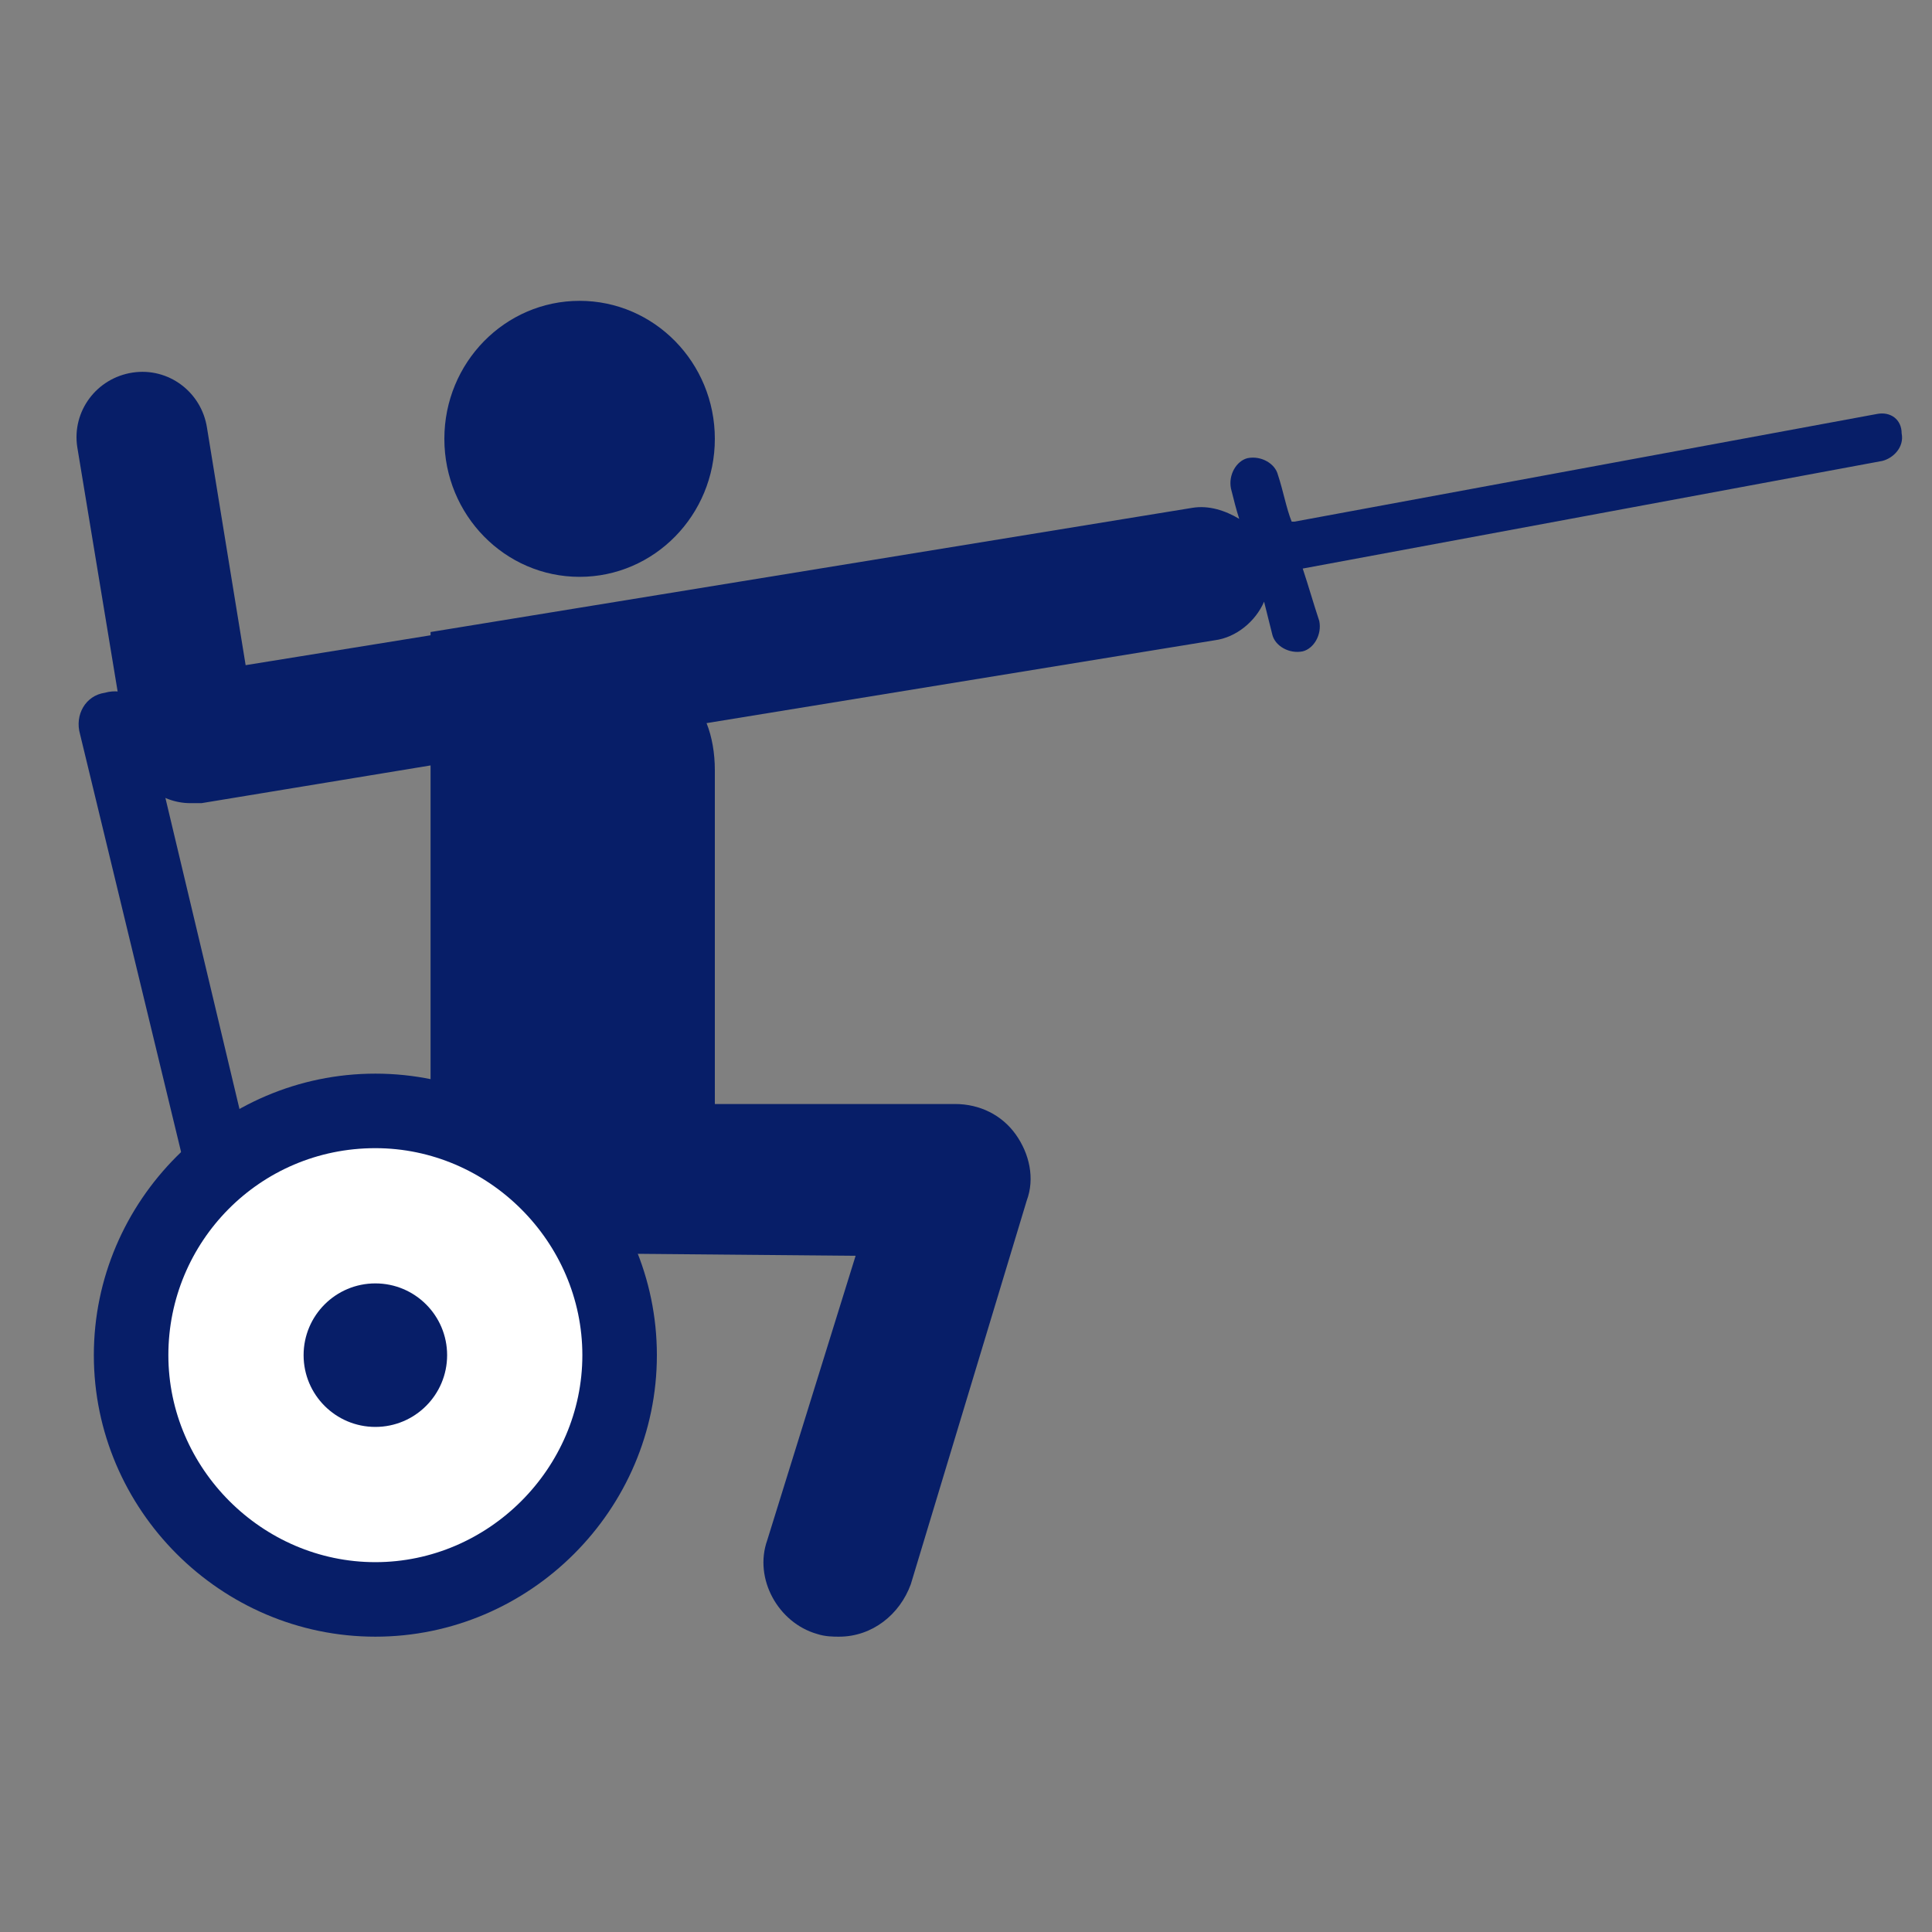
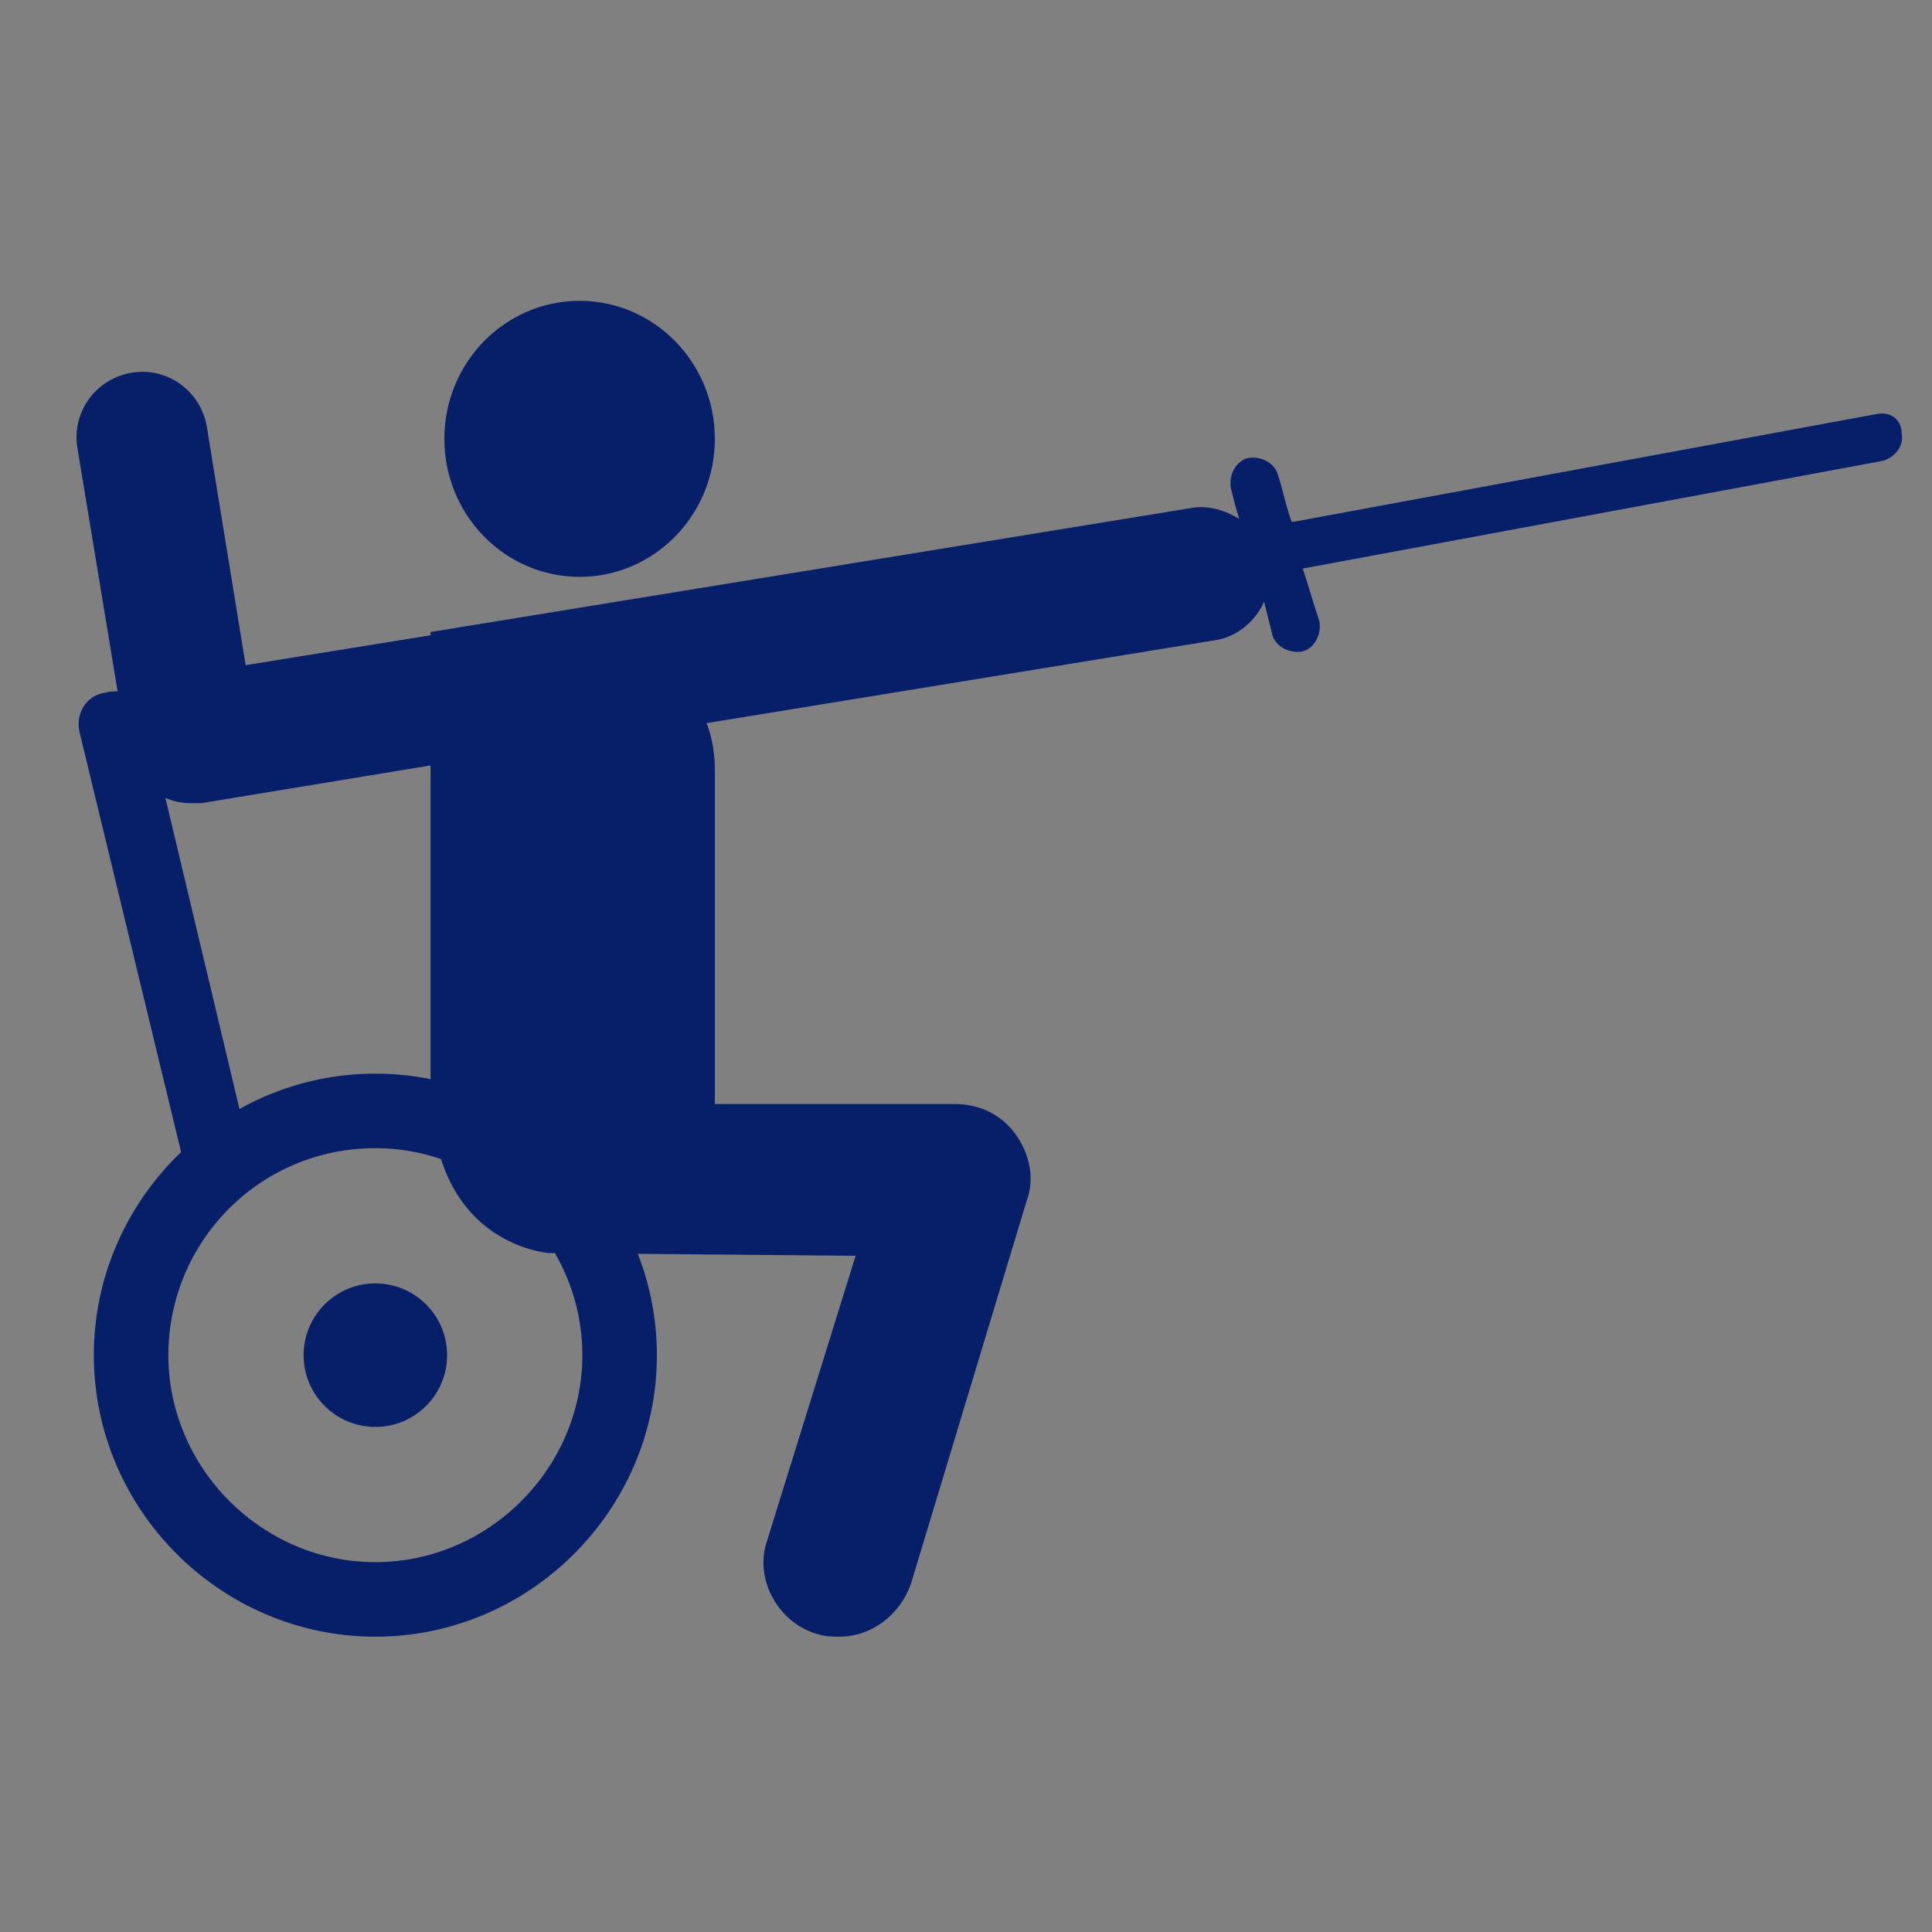
<svg xmlns="http://www.w3.org/2000/svg" version="1.1" id="圖層_1" x="0px" y="0px" viewBox="0 0 70 70" style="enable-background:new 0 0 70 70;" xml:space="preserve">
  <rect x="0" y="0" width="70" height="70" fill="#808080" stroke="none" />
  <style type="text/css">
	.st0{fill:#071E68;}
	.st1{fill:#FFFFFF;}
</style>
  <g>
    <g>
      <g>
        <path class="st0" d="M68,15l-21.1,3.9c0,0,0,0-0.1,0c-0.2-0.5-0.3-1.1-0.5-1.7c-0.1-0.4-0.6-0.7-1.1-0.6     c-0.4,0.1-0.7,0.6-0.6,1.1c0.1,0.4,0.2,0.8,0.3,1.1c-0.5-0.3-1.1-0.5-1.7-0.4l-27.6,4.5v4.9c0,0,0,0.1,0,0.1v6.6v4.8     c0.1,0.3,0,1.2,0.2,2c0.8,3.9,4.1,4.1,4.1,4.1l11.1,0.1l-3.2,10.3c-0.5,1.4,0.4,3,1.8,3.4c0.3,0.1,0.6,0.1,0.8,0.1     c1.2,0,2.2-0.8,2.6-1.9l4.2-13.9c0.3-0.8,0.1-1.7-0.4-2.4c-0.5-0.7-1.3-1.1-2.2-1.1l-8.7,0c0-0.1,0-0.3,0-0.4V27.9     c0-0.6-0.1-1.2-0.3-1.7l18.4-3c0.8-0.1,1.5-0.7,1.8-1.4c0.1,0.4,0.2,0.8,0.3,1.2c0.1,0.4,0.6,0.7,1.1,0.6     c0.4-0.1,0.7-0.6,0.6-1.1c-0.2-0.6-0.4-1.3-0.6-1.9l21-3.9c0.4-0.1,0.8-0.5,0.7-1C68.9,15.2,68.5,14.9,68,15z" />
      </g>
      <g>
        <ellipse class="st0" cx="21" cy="15.9" rx="4.9" ry="5" />
        <path class="st0" d="M21.9,22L8.9,24.1l-1.4-8.6c-0.2-1.3-1.4-2.2-2.7-2c-1.3,0.2-2.2,1.4-2,2.7l1.8,10.9c0.2,1.2,1.2,2,2.3,2     c0.1,0,0.3,0,0.4,0l8.5-1.4C17.7,24.8,19.4,23,21.9,22z" />
      </g>
    </g>
    <g>
      <g>
        <path class="st0" d="M6.7,42.1c-0.3,0.2-0.5,0.5-0.7,0.8c0.1,0,0.3-0.1,0.4-0.1c0.6-1,1.5-1.8,2.7-2.1c0.1-0.1,0.1-0.1,0.2-0.2     c-0.2,0.1-0.3,0.1-0.5,0.2L5.3,26c-0.1-0.7-0.8-1.1-1.5-0.9c-0.7,0.1-1.1,0.8-0.9,1.5l3.7,15.3C6.6,41.9,6.6,42,6.7,42.1z" />
      </g>
      <g>
-         <path class="st1" d="M13.6,57.9c-4.9,0-8.8-4-8.8-8.8s4-8.8,8.8-8.8s8.8,4,8.8,8.8S18.4,57.9,13.6,57.9z" />
        <path class="st0" d="M13.6,41.6c4.1,0,7.5,3.4,7.5,7.5s-3.4,7.5-7.5,7.5s-7.5-3.4-7.5-7.5S9.4,41.6,13.6,41.6 M13.6,38.9     c-5.6,0-10.2,4.6-10.2,10.2c0,5.6,4.6,10.2,10.2,10.2s10.2-4.6,10.2-10.2C23.8,43.5,19.2,38.9,13.6,38.9L13.6,38.9z" />
      </g>
      <circle class="st0" cx="13.6" cy="49.1" r="2.6" />
    </g>
  </g>
</svg>